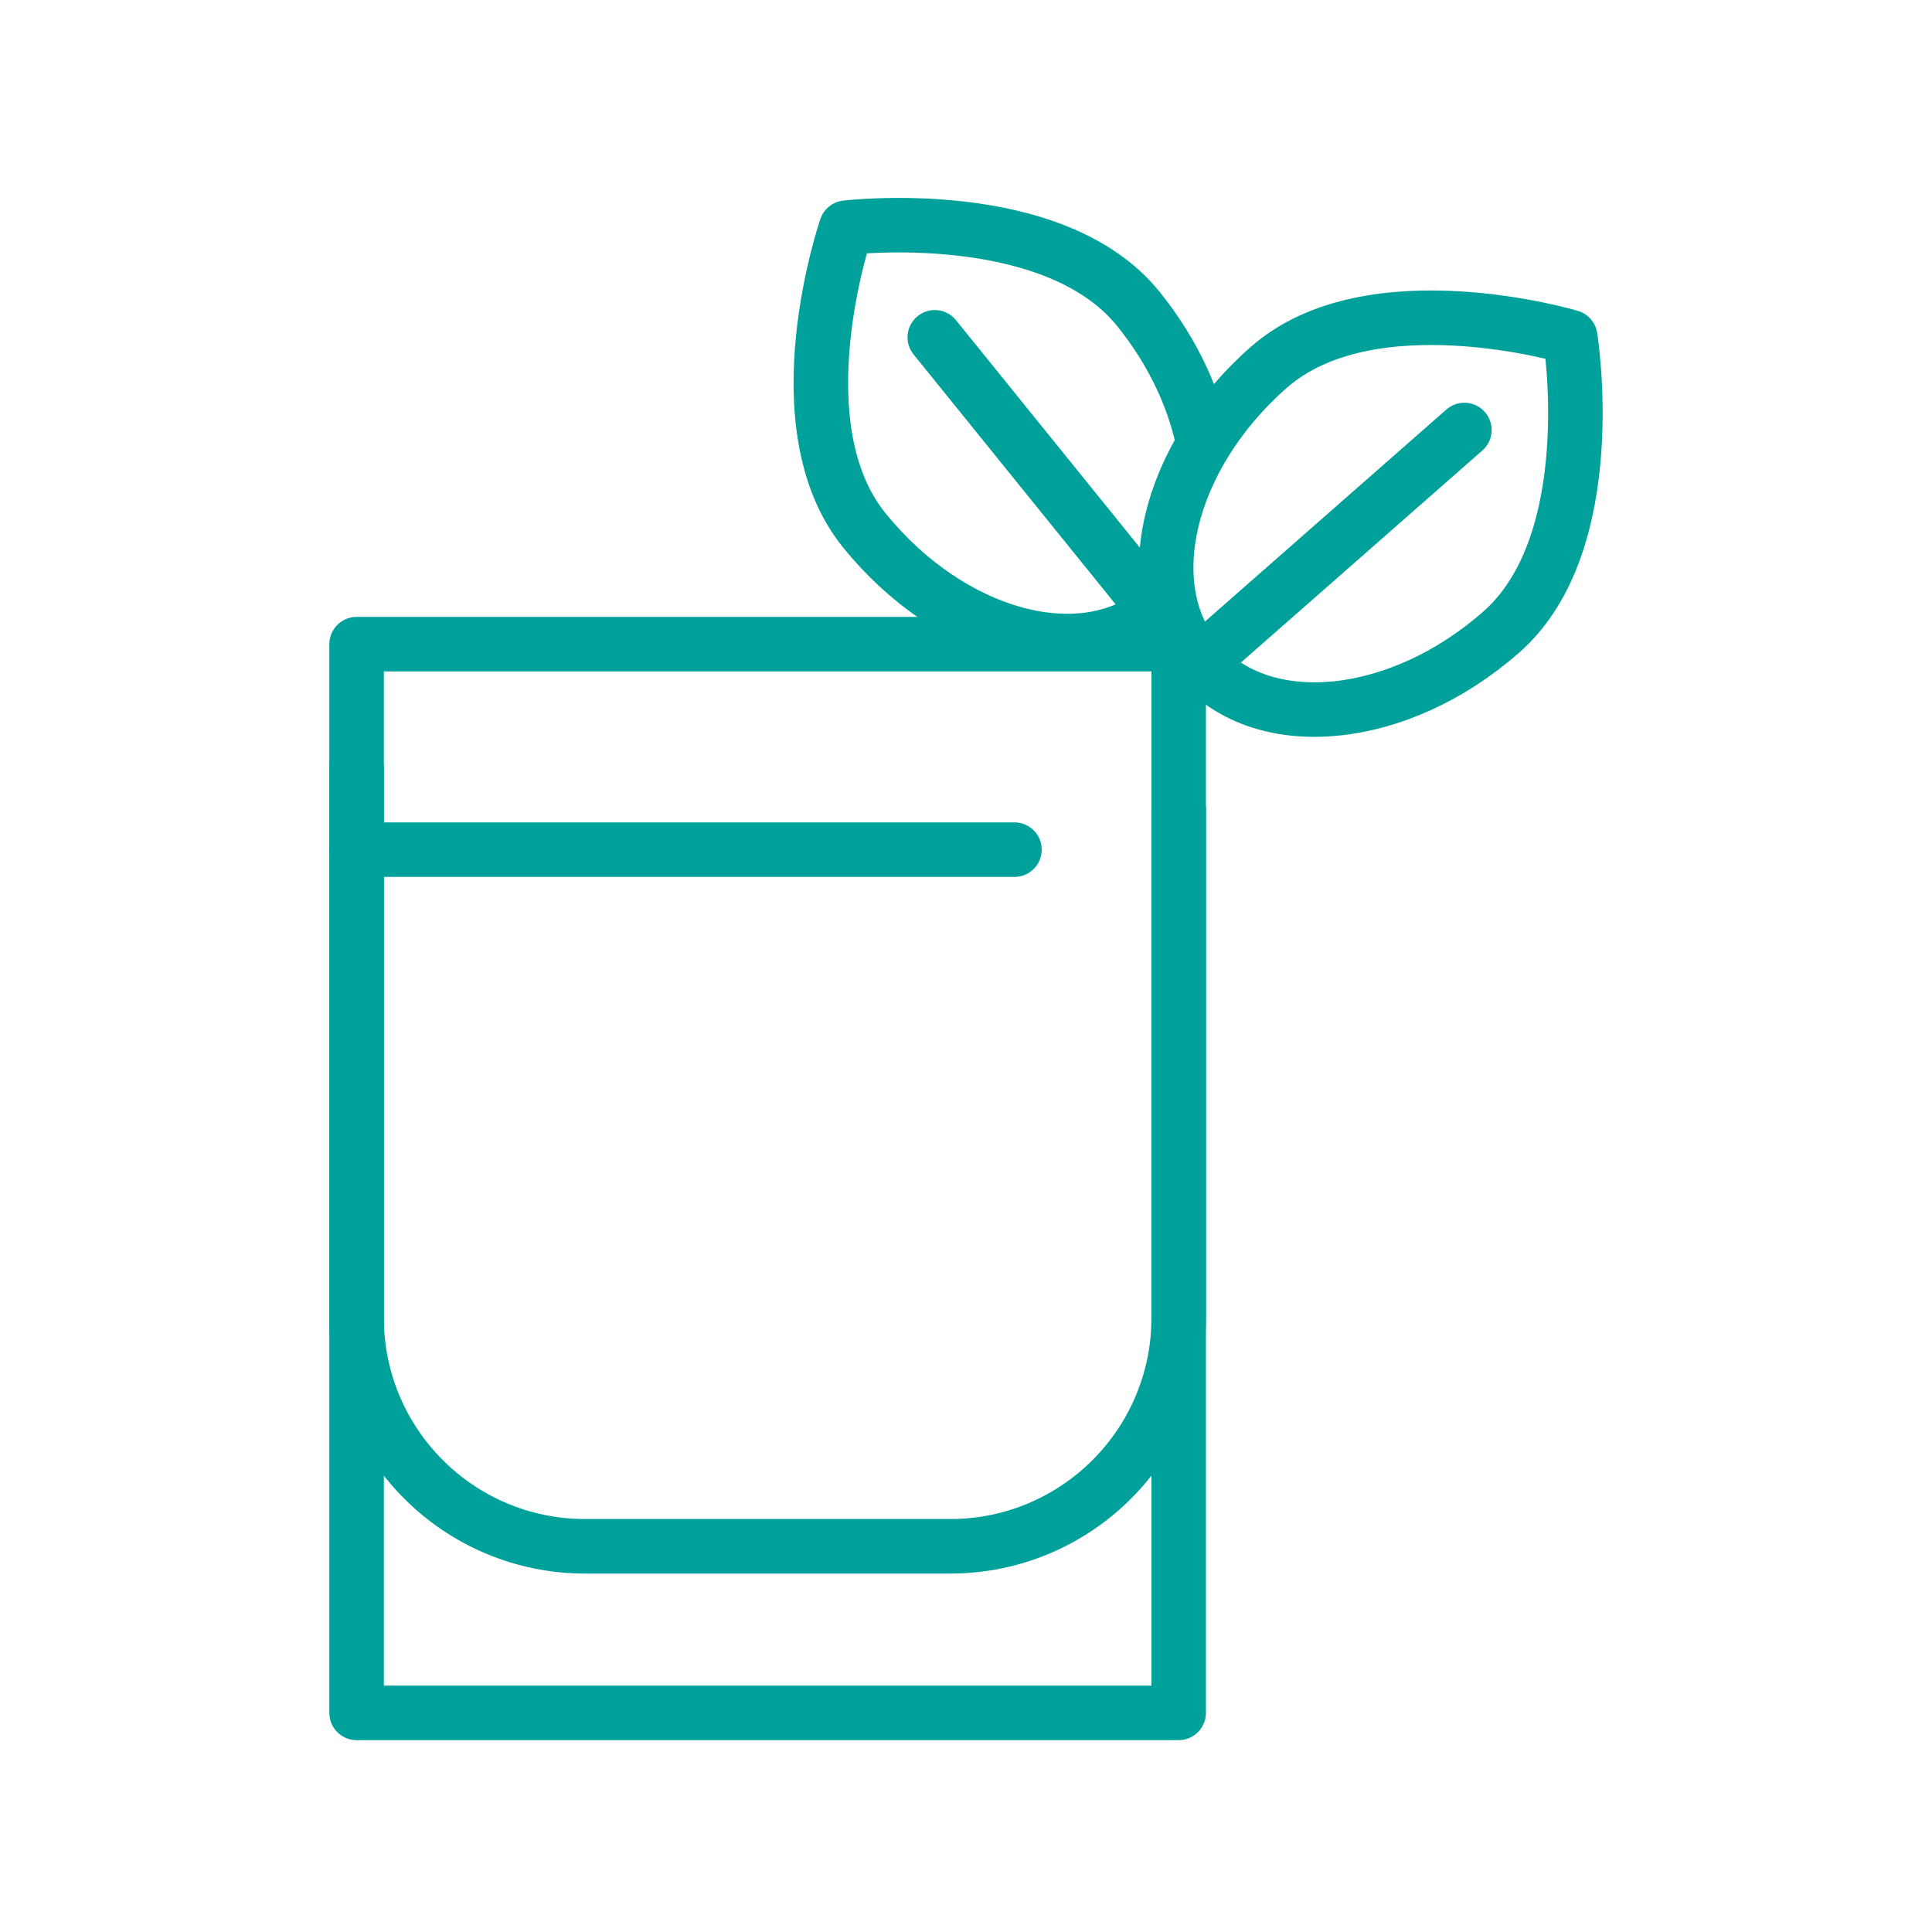
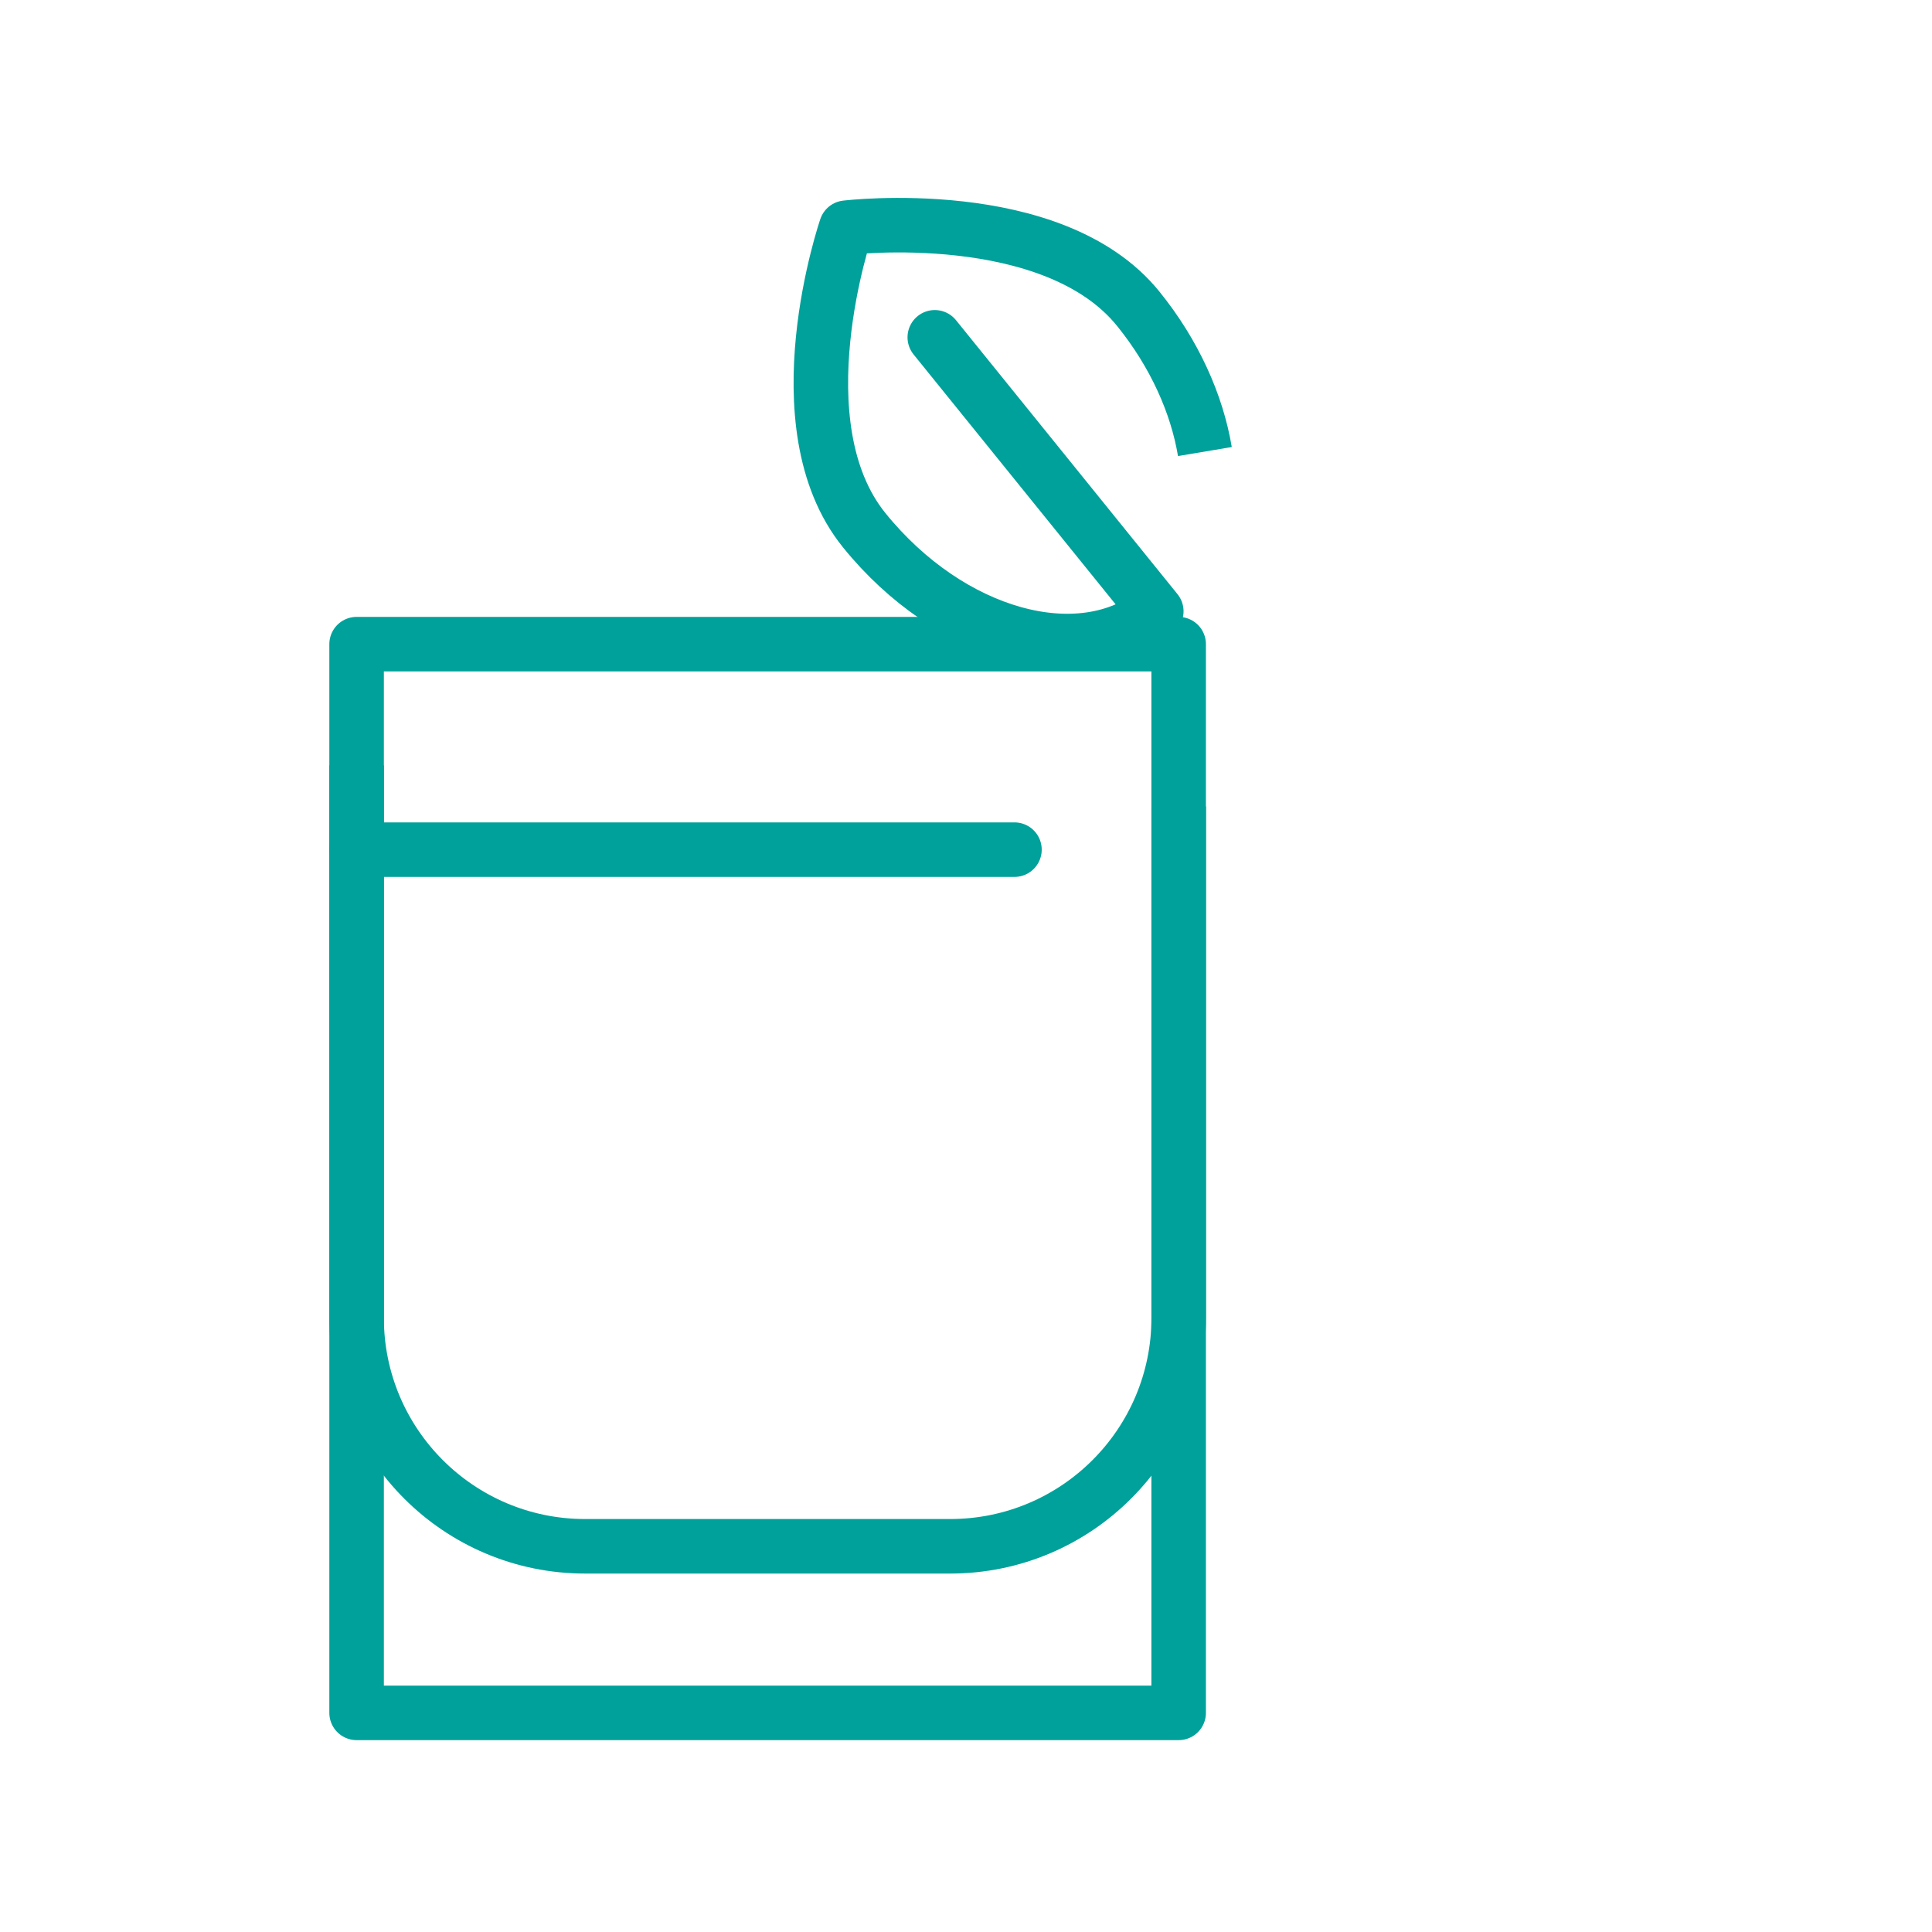
<svg xmlns="http://www.w3.org/2000/svg" id="Ebene_1" viewBox="0 0 283.46 283.46">
  <defs>
    <style>.cls-1,.cls-2{fill:none;stroke:#00a19a;stroke-linejoin:round;stroke-width:8px;}.cls-2{stroke-linecap:round;}</style>
  </defs>
  <rect class="cls-1" x="52.32" y="94.51" width="120.61" height="156.8" />
  <path class="cls-1" d="M172.94,118.32v75.02c0,18.52-15.01,33.53-33.53,33.53h-53.56c-18.52,0-33.53-15.01-33.53-33.53V112.29" />
  <g>
-     <path class="cls-1" d="M220.25,92.75c-15.01,13.19-34.82,15.18-44.24,4.46-9.42-10.72-4.88-30.11,10.13-43.3,15.01-13.19,44.24-4.46,44.24-4.46,0,0,4.88,30.11-10.13,43.3Z" />
-     <line class="cls-2" x1="214.85" y1="63.09" x2="176.01" y2="97.2" />
-   </g>
+     </g>
  <g>
    <path class="cls-1" d="M169.65,89.69c-11.1,8.98-30.28,3.65-42.85-11.89-12.57-15.54-2.65-44.39-2.65-44.39,0,0,30.28-3.65,42.85,11.89,5.33,6.59,8.61,13.97,9.78,20.95" />
    <line class="cls-2" x1="137.15" y1="49.49" x2="169.65" y2="89.69" />
  </g>
  <line class="cls-2" x1="52.32" y1="124.66" x2="148.84" y2="124.66" />
</svg>